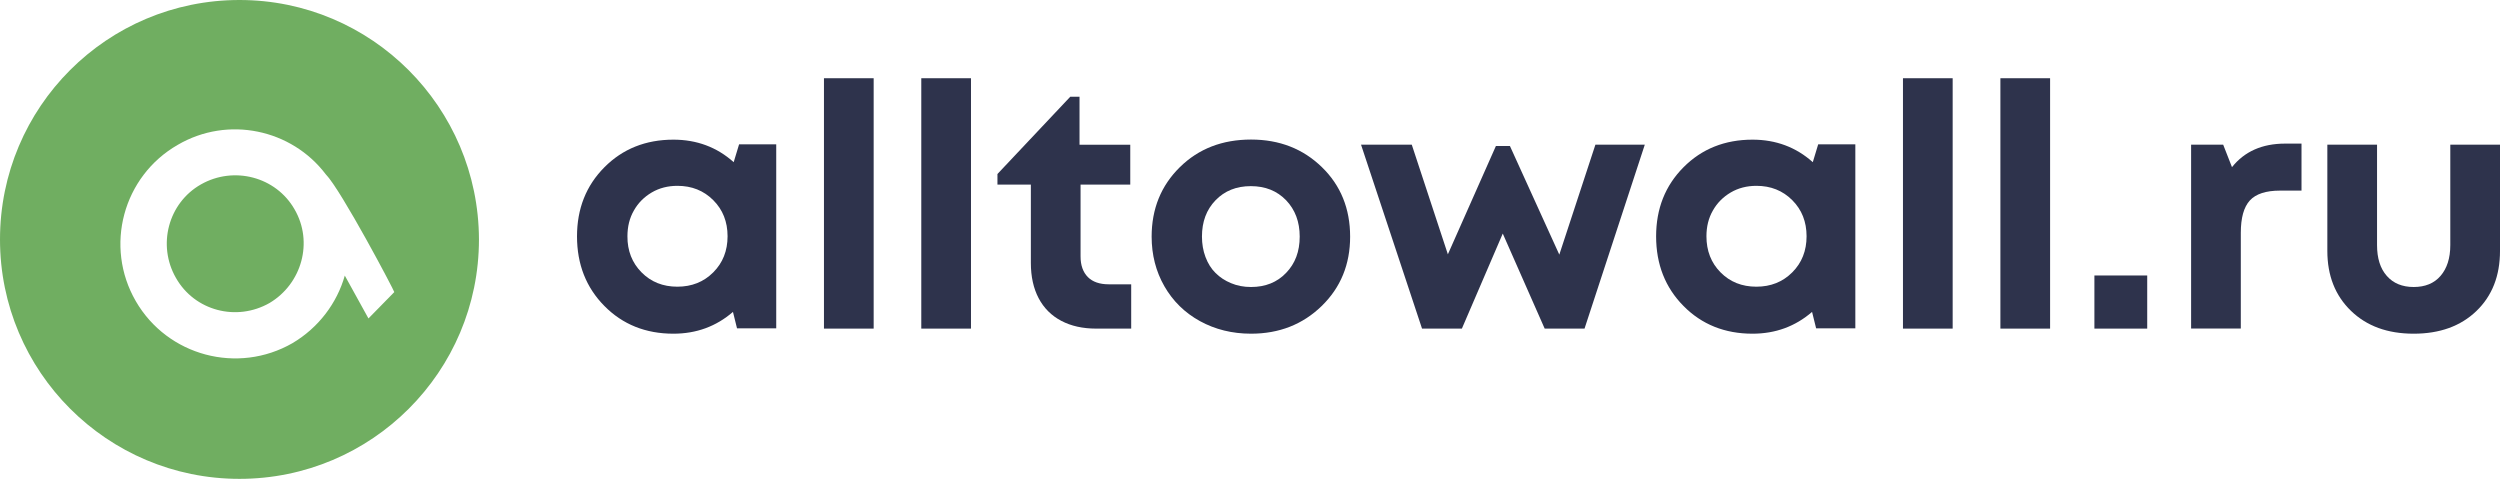
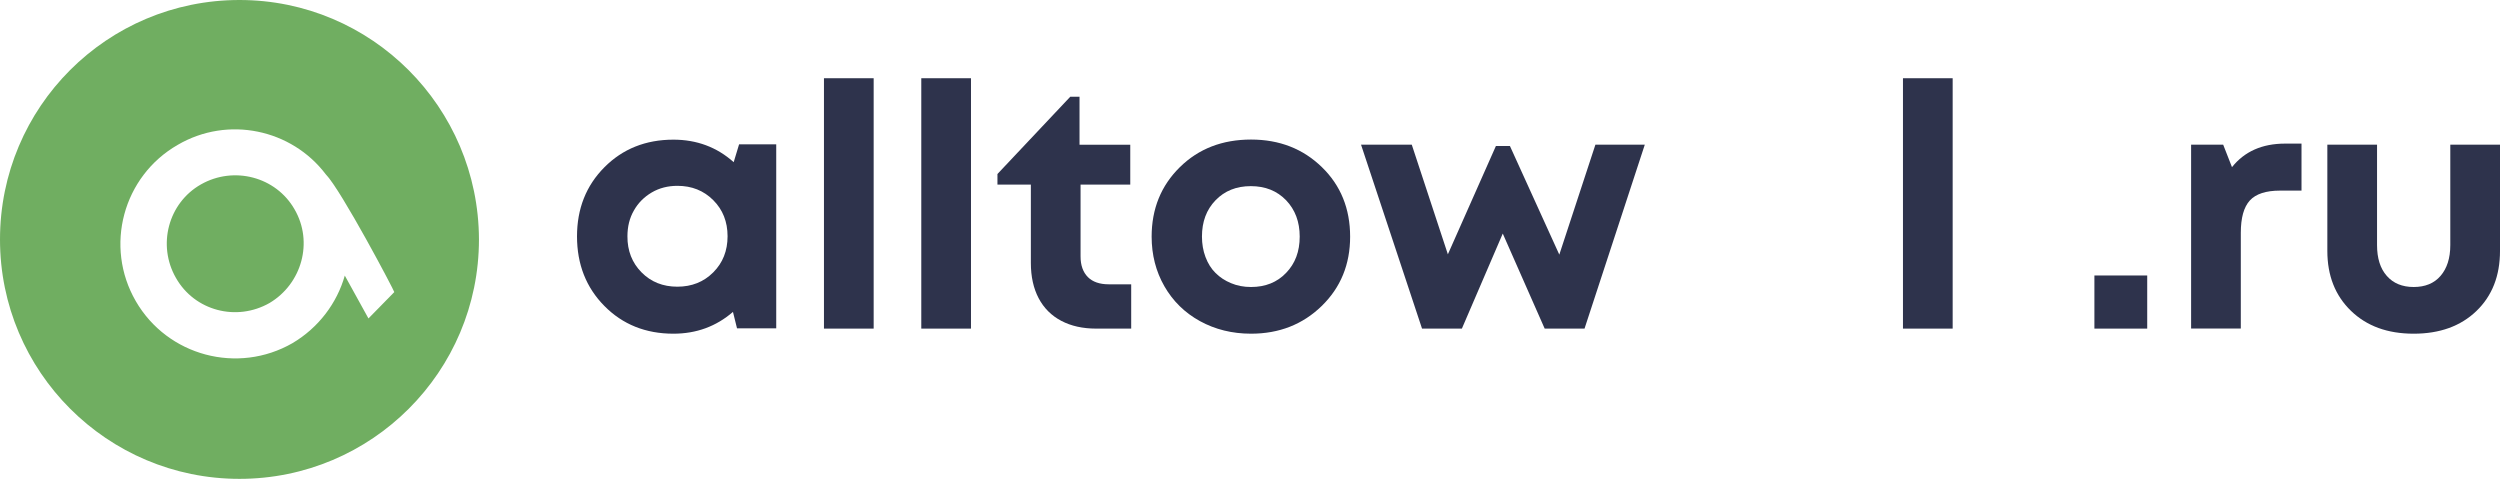
<svg xmlns="http://www.w3.org/2000/svg" version="1.0" id="Слой_1" x="0px" y="0px" viewBox="0 0 240.94 46.15" style="enable-background:new 0 0 240.94 46.15;" xml:space="preserve">
  <style type="text/css">
	.st0{fill:#70AE61;}
	.st1{fill:#2E334C;}
</style>
  <g>
    <path class="st0" d="M19.37,17.77c-3.16,1.79-4.23,5.86-2.41,9.02c1.79,3.16,5.83,4.23,9.02,2.41c3.12-1.86,4.23-5.89,2.41-9.02   C26.59,17.02,22.52,15.98,19.37,17.77z" />
    <path class="st0" d="M23.08,0C10.32,0,0,10.32,0,23.08C0,35.8,10.32,46.15,23.08,46.15c12.73,0,23.08-10.32,23.08-23.08   C46.12,10.32,35.8,0,23.08,0z M35.51,30.69l-2.28-4.13c-0.75,2.64-2.51,5.01-5.04,6.51c-5.27,3.03-12.04,1.24-15.1-4.04   s-1.24-12.04,4.04-15.07c4.85-2.83,10.97-1.5,14.26,2.83c1.5,1.53,6.64,11.29,6.61,11.36L35.51,30.69z" />
    <g>
      <path class="st1" d="M71.23,13.91h3.58v17.73h-3.78l-0.39-1.58c-1.62,1.4-3.53,2.1-5.74,2.1c-2.67,0-4.89-0.89-6.65-2.67    c-1.76-1.78-2.64-4.02-2.64-6.71c0-2.67,0.88-4.89,2.64-6.66c1.76-1.77,3.98-2.66,6.65-2.66c2.25,0,4.19,0.72,5.81,2.17    L71.23,13.91z M61.83,26.25c0.91,0.92,2.06,1.38,3.45,1.38c1.39,0,2.54-0.46,3.46-1.38c0.92-0.92,1.38-2.08,1.38-3.48    c0-1.4-0.46-2.56-1.38-3.48c-0.92-0.92-2.07-1.38-3.45-1.38c-0.92,0-1.75,0.21-2.48,0.64c-0.73,0.43-1.31,1.01-1.72,1.74    c-0.42,0.73-0.62,1.56-0.62,2.48C60.46,24.17,60.92,25.33,61.83,26.25z" />
      <path class="st1" d="M79.41,31.67V7.54h4.79v24.13H79.41z" />
      <path class="st1" d="M88.79,31.67V7.54h4.79v24.13H88.79z" />
      <path class="st1" d="M106.85,27.4h2.17v4.27h-3.38c-1.29,0-2.41-0.25-3.36-0.75c-0.95-0.5-1.68-1.23-2.18-2.18    s-0.75-2.08-0.75-3.4v-7.55h-3.22v-1.02l7.02-7.45h0.89v4.63h4.89v3.84h-4.79v6.93c0,0.85,0.24,1.52,0.71,1.99    C105.3,27.16,105.97,27.4,106.85,27.4z" />
      <path class="st1" d="M120.57,32.16c-1.82,0-3.46-0.41-4.92-1.21c-1.47-0.81-2.61-1.93-3.43-3.36c-0.82-1.43-1.23-3.03-1.23-4.78    c0-2.69,0.91-4.92,2.72-6.7s4.1-2.66,6.86-2.66c2.74,0,5.01,0.89,6.83,2.66c1.82,1.77,2.72,4.01,2.72,6.7    c0,2.67-0.91,4.9-2.74,6.68C125.55,31.27,123.28,32.16,120.57,32.16z M120.57,27.66c1.38,0,2.51-0.45,3.38-1.36    c0.88-0.91,1.31-2.07,1.31-3.5c0-1.42-0.44-2.59-1.31-3.5c-0.88-0.91-2.01-1.36-3.4-1.36c-1.39,0-2.52,0.45-3.4,1.36    c-0.88,0.91-1.31,2.07-1.31,3.5c0,0.7,0.11,1.36,0.34,1.97c0.23,0.61,0.55,1.13,0.97,1.54c0.42,0.42,0.91,0.74,1.49,0.98    C119.23,27.54,119.87,27.66,120.57,27.66z" />
      <path class="st1" d="M153.76,13.94h4.76l-5.81,17.73h-3.84l-4.04-9.16l-3.94,9.16h-3.84l-5.88-17.73h4.89l3.48,10.57l4.63-10.44    h1.35l4.76,10.47L153.76,13.94z" />
-       <path class="st1" d="M175.23,13.91h3.58v17.73h-3.78l-0.39-1.58c-1.62,1.4-3.53,2.1-5.74,2.1c-2.67,0-4.89-0.89-6.65-2.67    c-1.76-1.78-2.64-4.02-2.64-6.71c0-2.67,0.88-4.89,2.64-6.66c1.76-1.77,3.98-2.66,6.65-2.66c2.25,0,4.19,0.72,5.81,2.17    L175.23,13.91z M165.82,26.25c0.91,0.92,2.06,1.38,3.45,1.38c1.39,0,2.54-0.46,3.46-1.38c0.92-0.92,1.38-2.08,1.38-3.48    c0-1.4-0.46-2.56-1.38-3.48c-0.92-0.92-2.07-1.38-3.45-1.38c-0.92,0-1.75,0.21-2.48,0.64c-0.73,0.43-1.31,1.01-1.72,1.74    c-0.42,0.73-0.62,1.56-0.62,2.48C164.46,24.17,164.91,25.33,165.82,26.25z" />
      <path class="st1" d="M183.4,31.67V7.54h4.79v24.13H183.4z" />
-       <path class="st1" d="M192.79,31.67V7.54h4.79v24.13H192.79z" />
      <path class="st1" d="M201.85,31.67v-5.12h5.09v5.12H201.85z" />
      <path class="st1" d="M220.23,13.84h1.58v4.53h-2.07c-1.36,0-2.33,0.32-2.91,0.95c-0.58,0.64-0.87,1.67-0.87,3.12v9.22h-4.79V13.94    h3.09l0.85,2.17C216.31,14.6,218.02,13.84,220.23,13.84z" />
      <path class="st1" d="M238.66,29.98c-1.52,1.46-3.54,2.18-6.04,2.18c-2.51,0-4.52-0.73-6.04-2.2c-1.52-1.47-2.28-3.39-2.28-5.78    V13.94h4.79v9.68c0,1.27,0.31,2.26,0.94,2.97c0.62,0.71,1.49,1.07,2.59,1.07c1.1,0,1.97-0.35,2.59-1.07s0.94-1.7,0.94-2.97v-9.68    h4.79v10.24C240.94,26.59,240.18,28.52,238.66,29.98z" />
    </g>
  </g>
</svg>